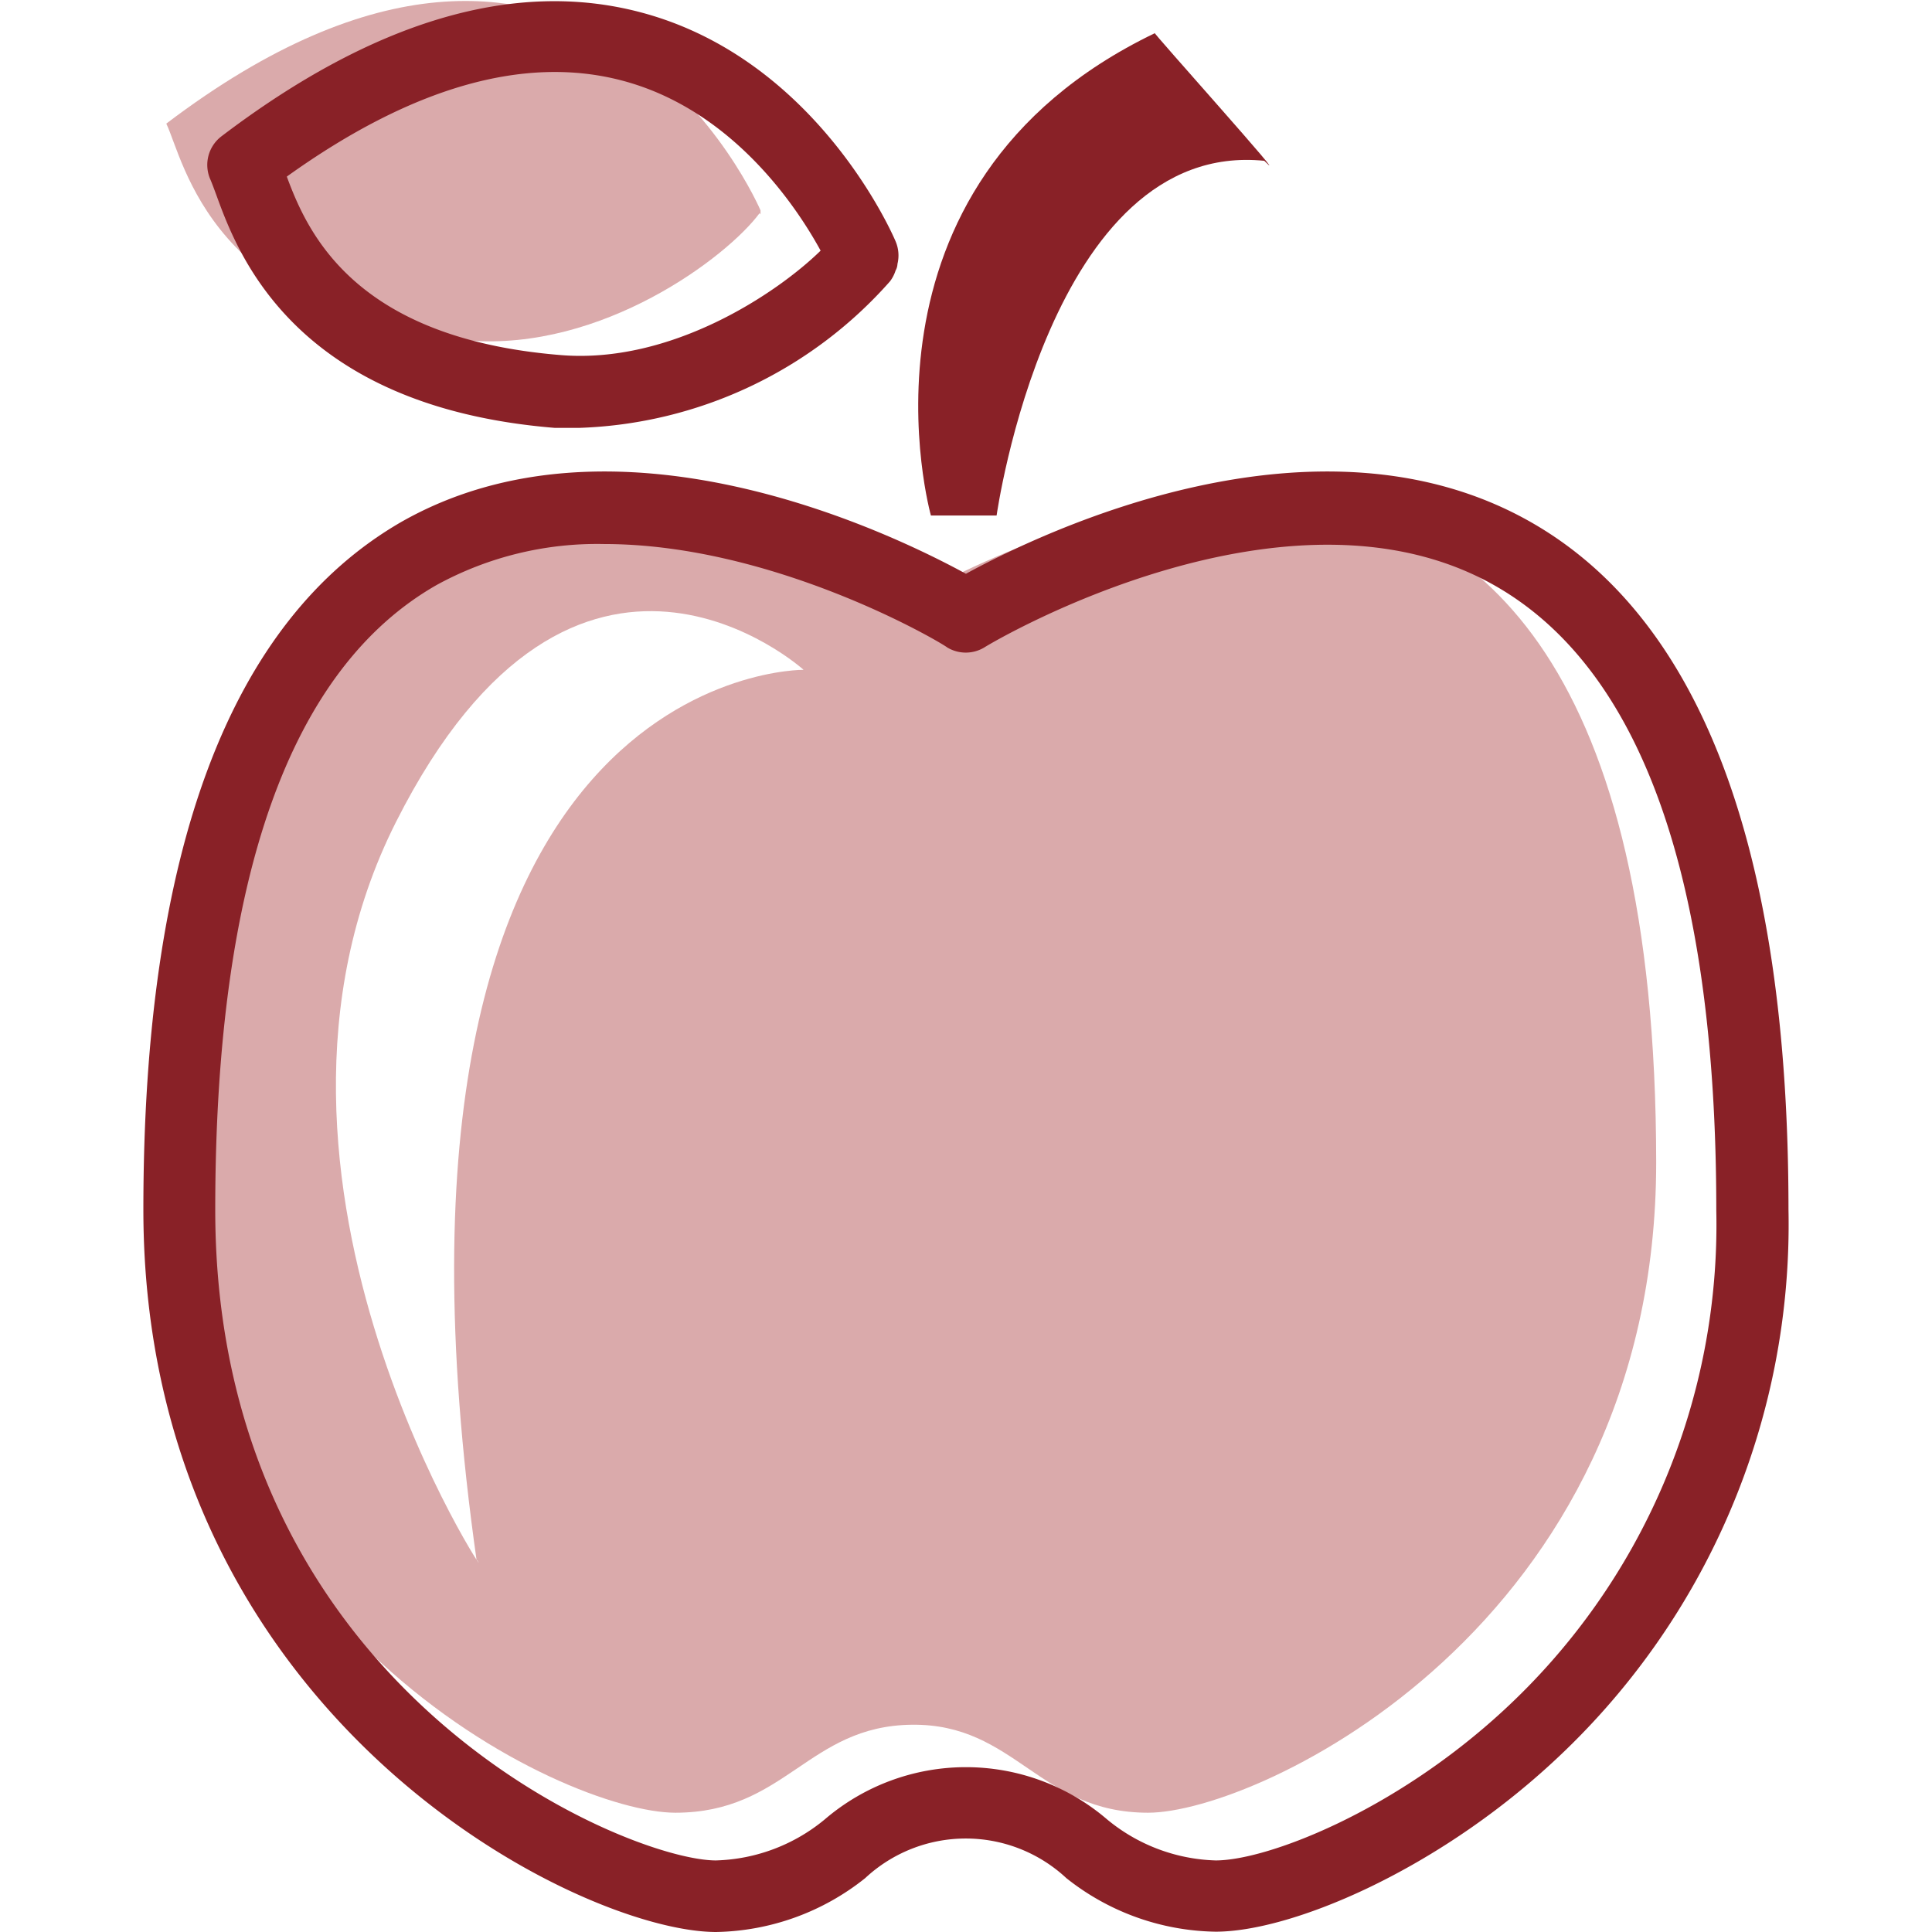
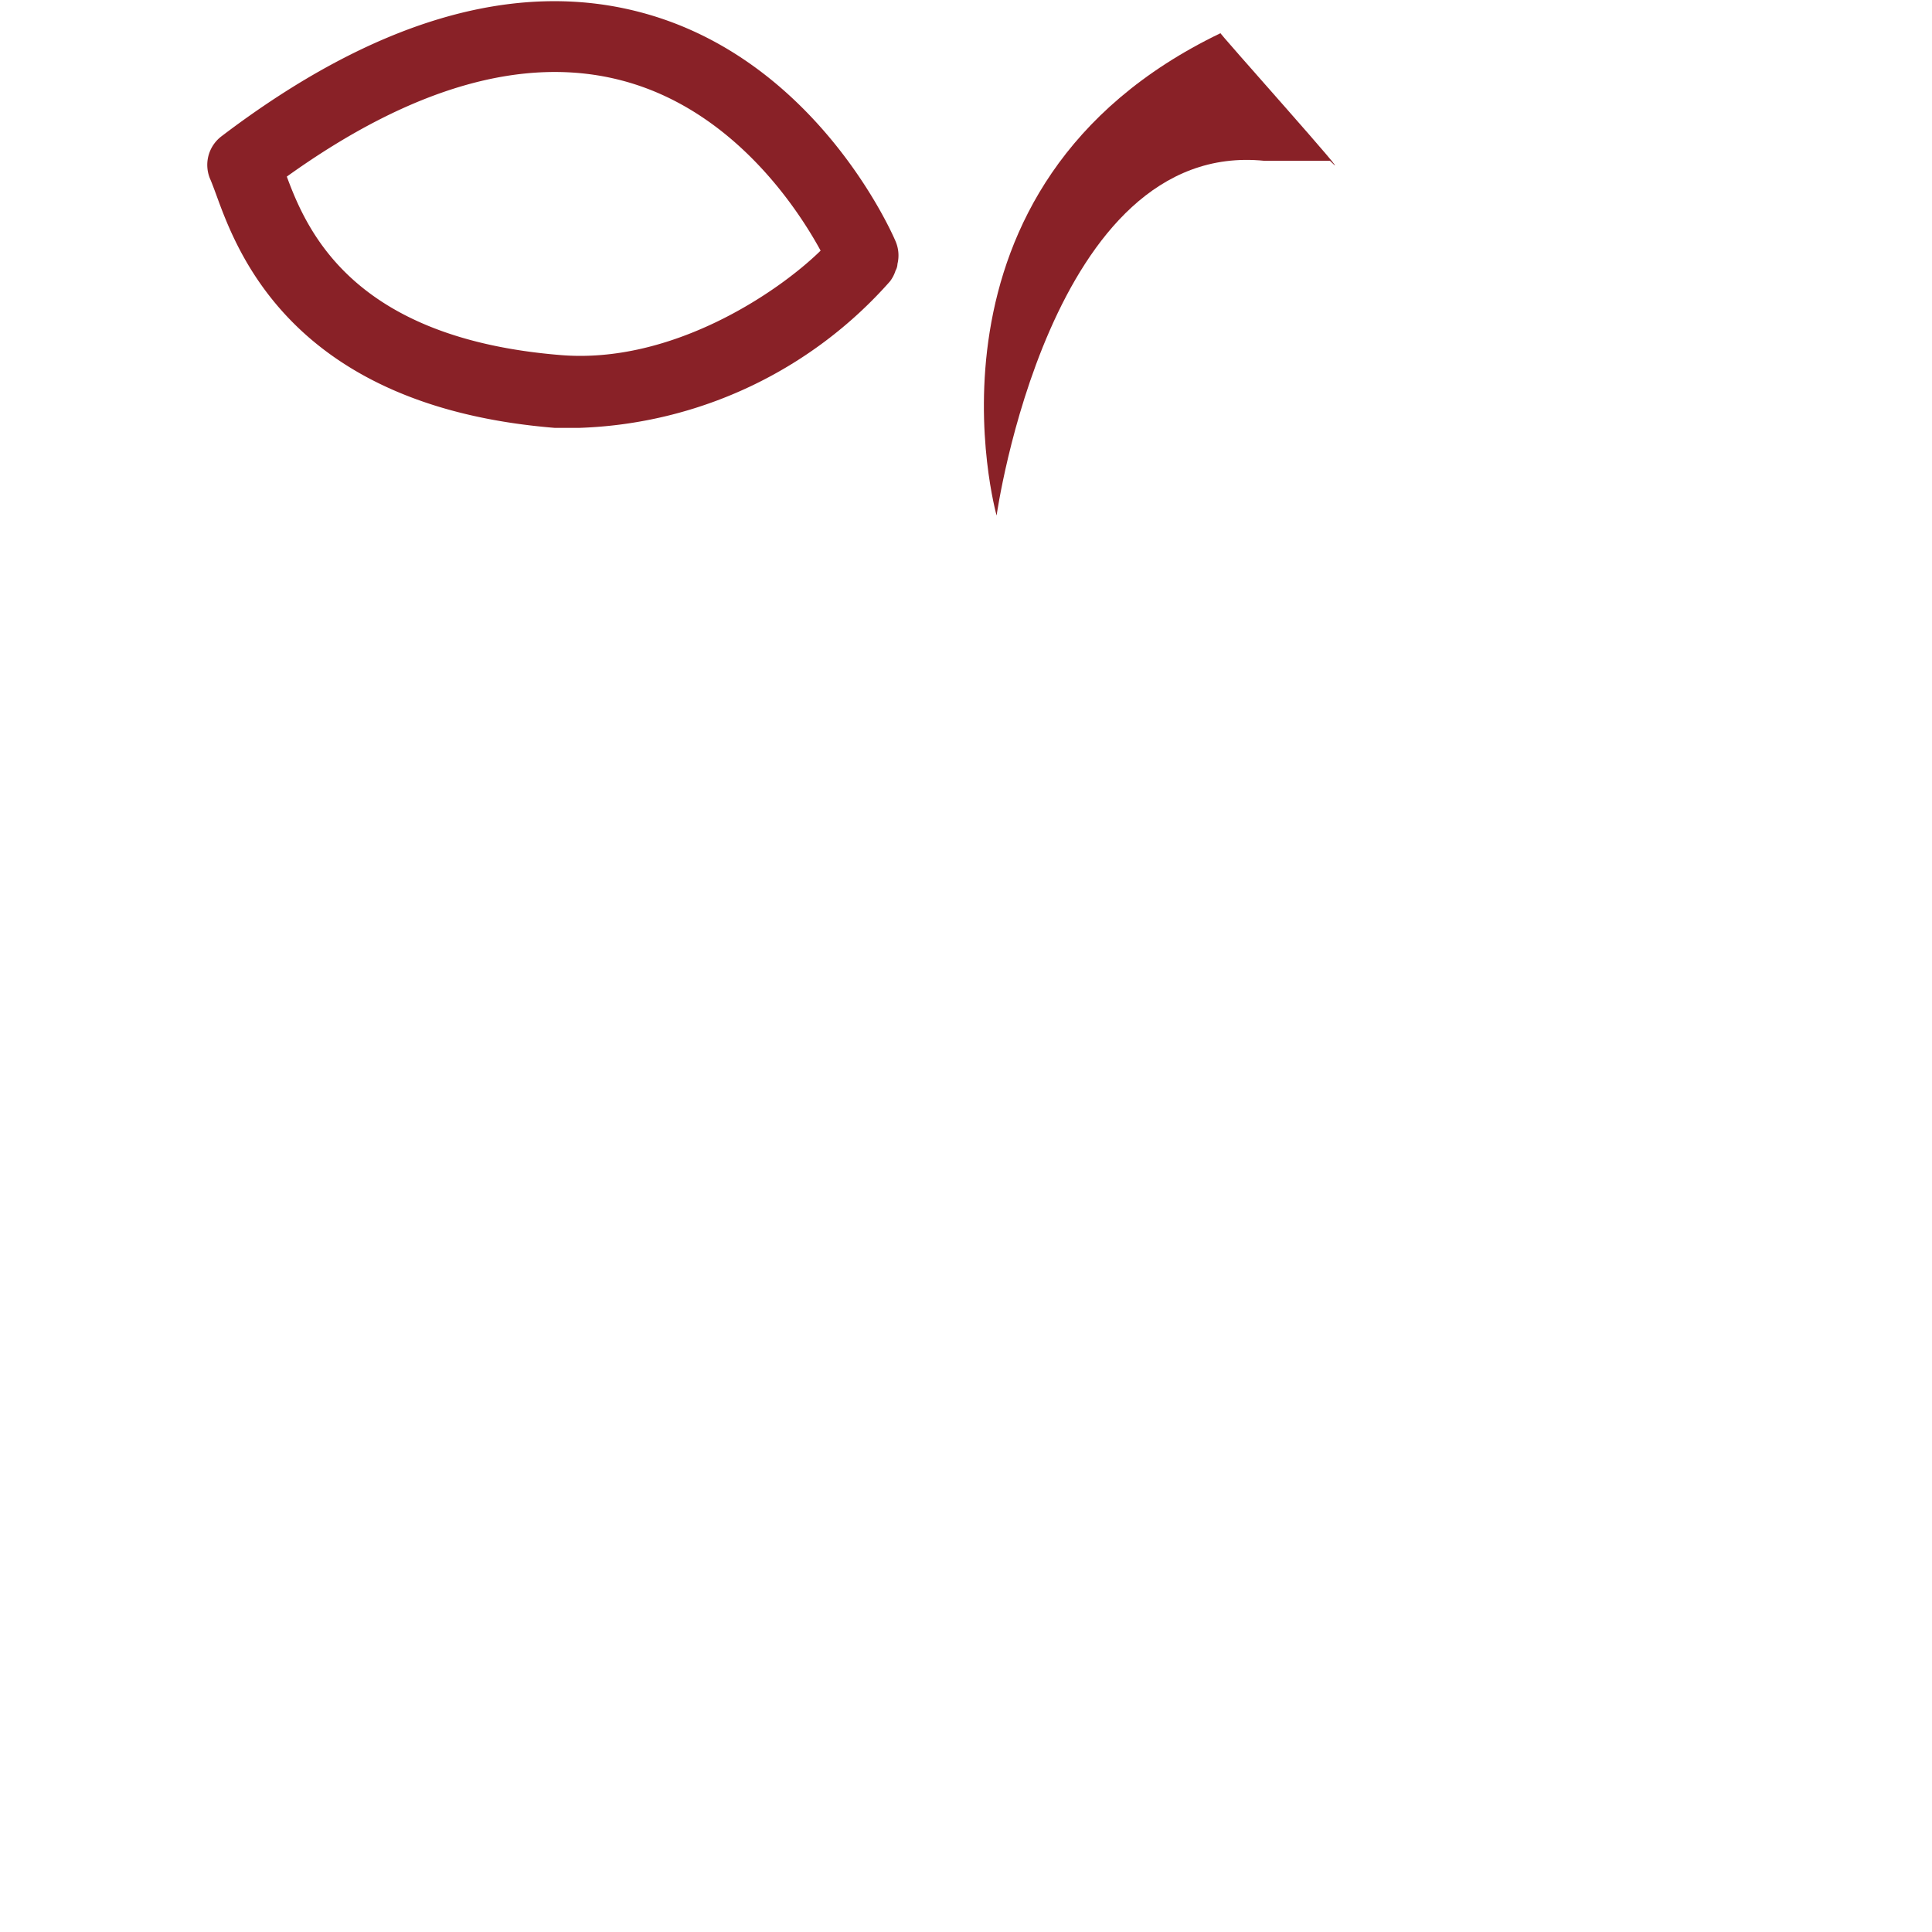
<svg xmlns="http://www.w3.org/2000/svg" width="800px" height="800px" viewBox="0 0 1024 1024" class="icon" version="1.1">
-   <path d="M482.731 317.742C459.249 303.784 88.632 91.956 88.632 615.944c0 246.312 210.843 344.836 269.301 344.836s70.281-45.978 125.291-46.635 67.325 46.635 125.291 46.635 269.301-98.525 269.301-344.836C877.322 91.956 506.048 303.784 482.731 317.742z m-229.891 509.044c13.137 21.511-138.591-201.319-43.022-390.979s216.097-80.79 216.097-80.79-240.893-2.627-173.239 472.426zM402.598 112.975c-17.242 23.318-83.418 73.237-154.684 67.489-135.964-11.166-150.25-95.076-159.774-114.945 223.323-169.462 314.951 45.978 314.951 45.978v2.135" fill="#DAAAAB" />
-   <path d="M379.608 1024c-73.237 0-303.62-114.945-303.62-382.933 0-190.153 45.978-311.995 136.621-364.377 113.303-64.534 258.135 4.926 299.351 27.423 41.216-22.496 185.883-91.956 299.351-27.423 90.643 51.561 136.621 174.225 136.621 364.377a387.53 387.53 0 0 1-125.291 293.275c-63.056 58.13-138.92 89.493-178.33 89.493a130.053 130.053 0 0 1-79.148-28.408 78.163 78.163 0 0 0-106.571 0 130.053 130.053 0 0 1-78.984 28.572z m-59.443-735.651a177.016 177.016 0 0 0-88.672 21.675c-77.835 44.336-117.409 155.669-117.409 331.207 0 254.851 218.561 344.836 265.36 344.836A94.419 94.419 0 0 0 437.245 964.228a114.945 114.945 0 0 1 149.429 0 94.419 94.419 0 0 0 57.637 21.84c26.766 0 93.763-25.288 152.385-79.312a350.091 350.091 0 0 0 112.975-265.196c0-175.374-39.41-286.871-117.409-331.207-109.198-62.071-264.21 28.736-270.614 32.842a19.048 19.048 0 0 1-19.541 0c-4.762-3.613-92.449-54.845-181.942-54.845z" fill="#892127" />
-   <path d="M670.092 85.224c-113.796-11.495-141.876 188.018-141.876 188.018h-34.812s-49.262-174.881 118.722-255.672c-3.777-3.284 76.028 85.716 57.965 67.654z" fill="#892127" />
+   <path d="M670.092 85.224c-113.796-11.495-141.876 188.018-141.876 188.018s-49.262-174.881 118.722-255.672c-3.777-3.284 76.028 85.716 57.965 67.654z" fill="#892127" />
  <path d="M307.357 226.771h-13.465C155.465 215.441 125.743 133.829 114.577 103.123c-1.149-3.12-2.135-5.747-2.956-7.718a19.048 19.048 0 0 1 5.747-23.153C198.159 10.838 273.038-11.166 339.706 6.568c92.942 24.631 133.337 117.409 134.979 121.35a19.048 19.048 0 0 1 0.985 11.987s0 1.806-0.985 3.448a18.884 18.884 0 0 1-2.956 5.747 229.891 229.891 0 0 1-164.372 77.67zM152.016 93.598c11.166 30.214 36.126 85.716 144.996 94.584 58.786 4.926 114.945-32.842 137.935-55.338-11.823-21.675-45.978-74.55-105.257-90.15-51.725-13.629-111.497 3.448-177.673 50.904z" fill="#892127" />
</svg>